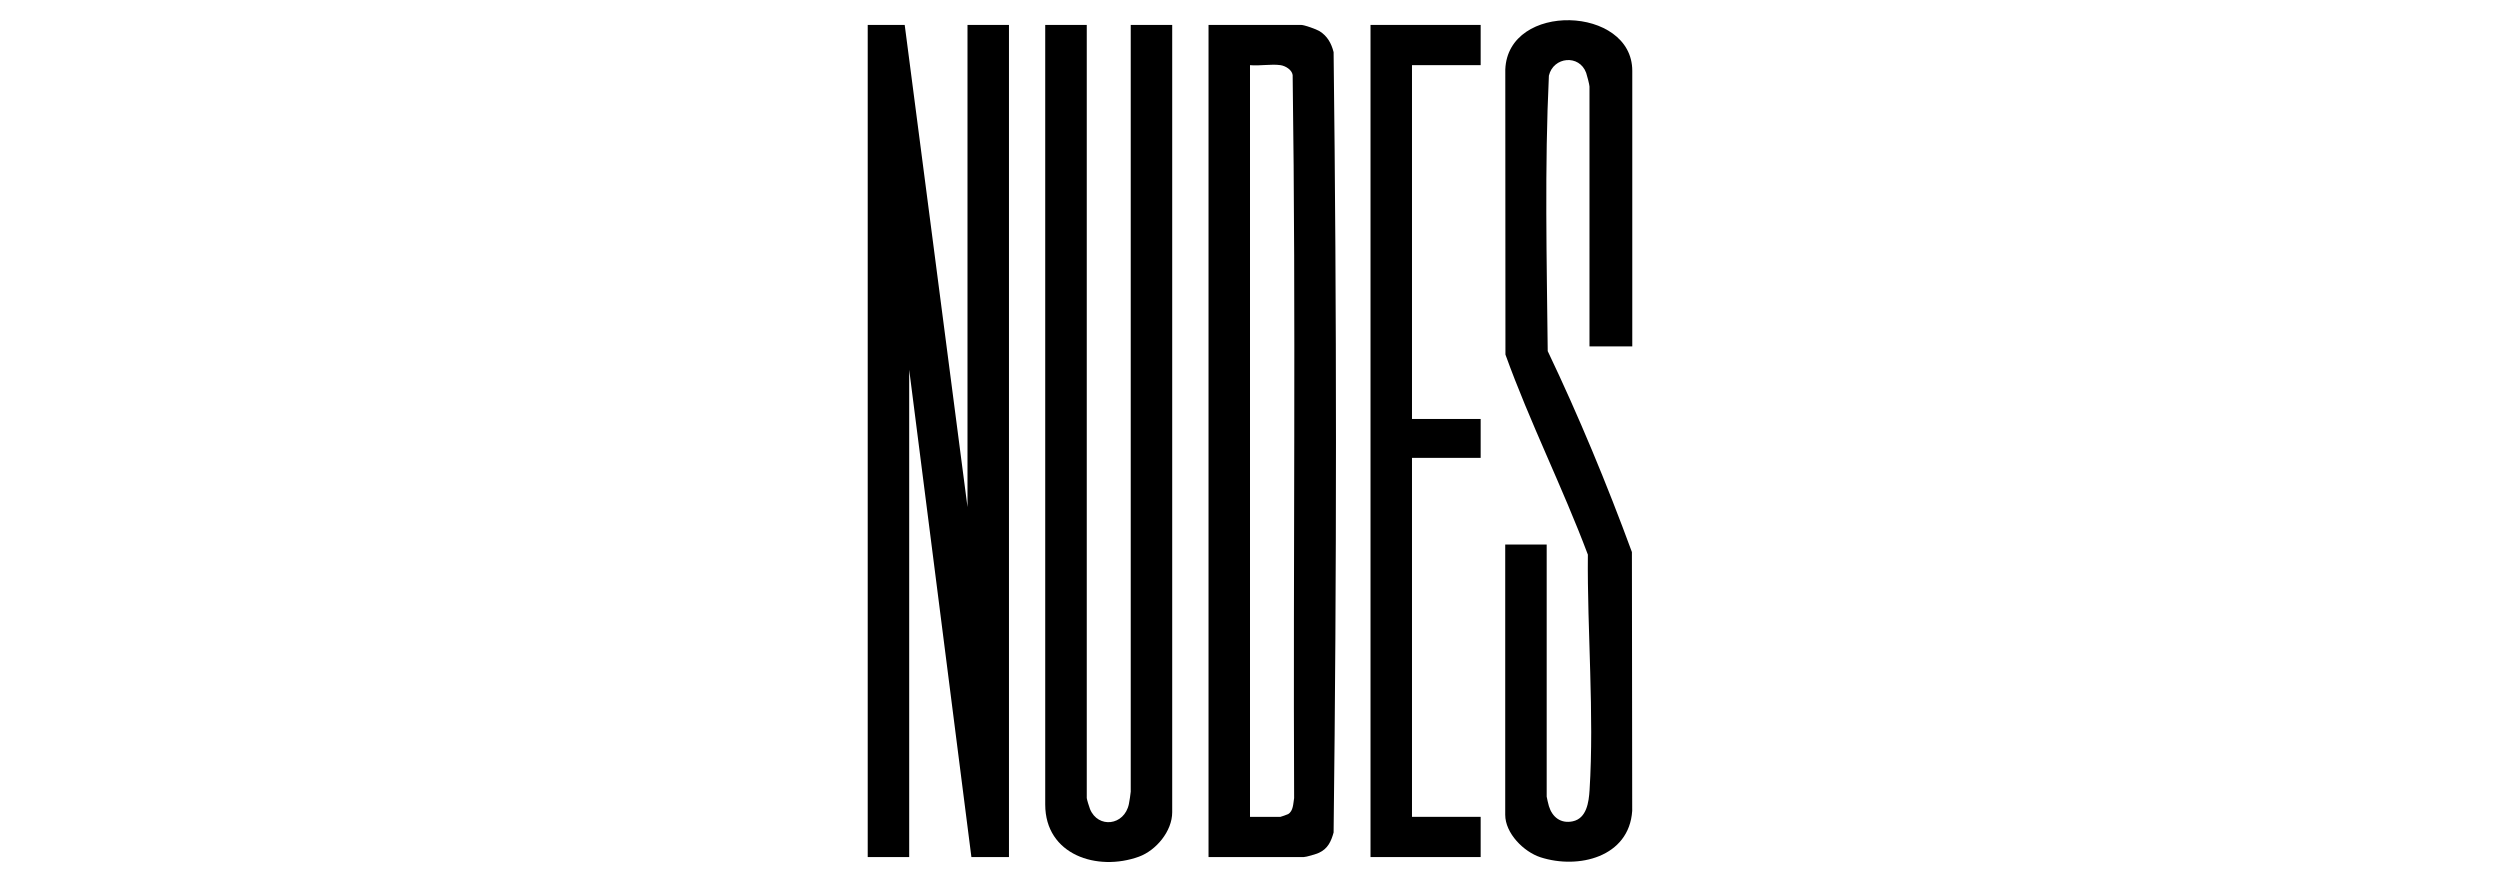
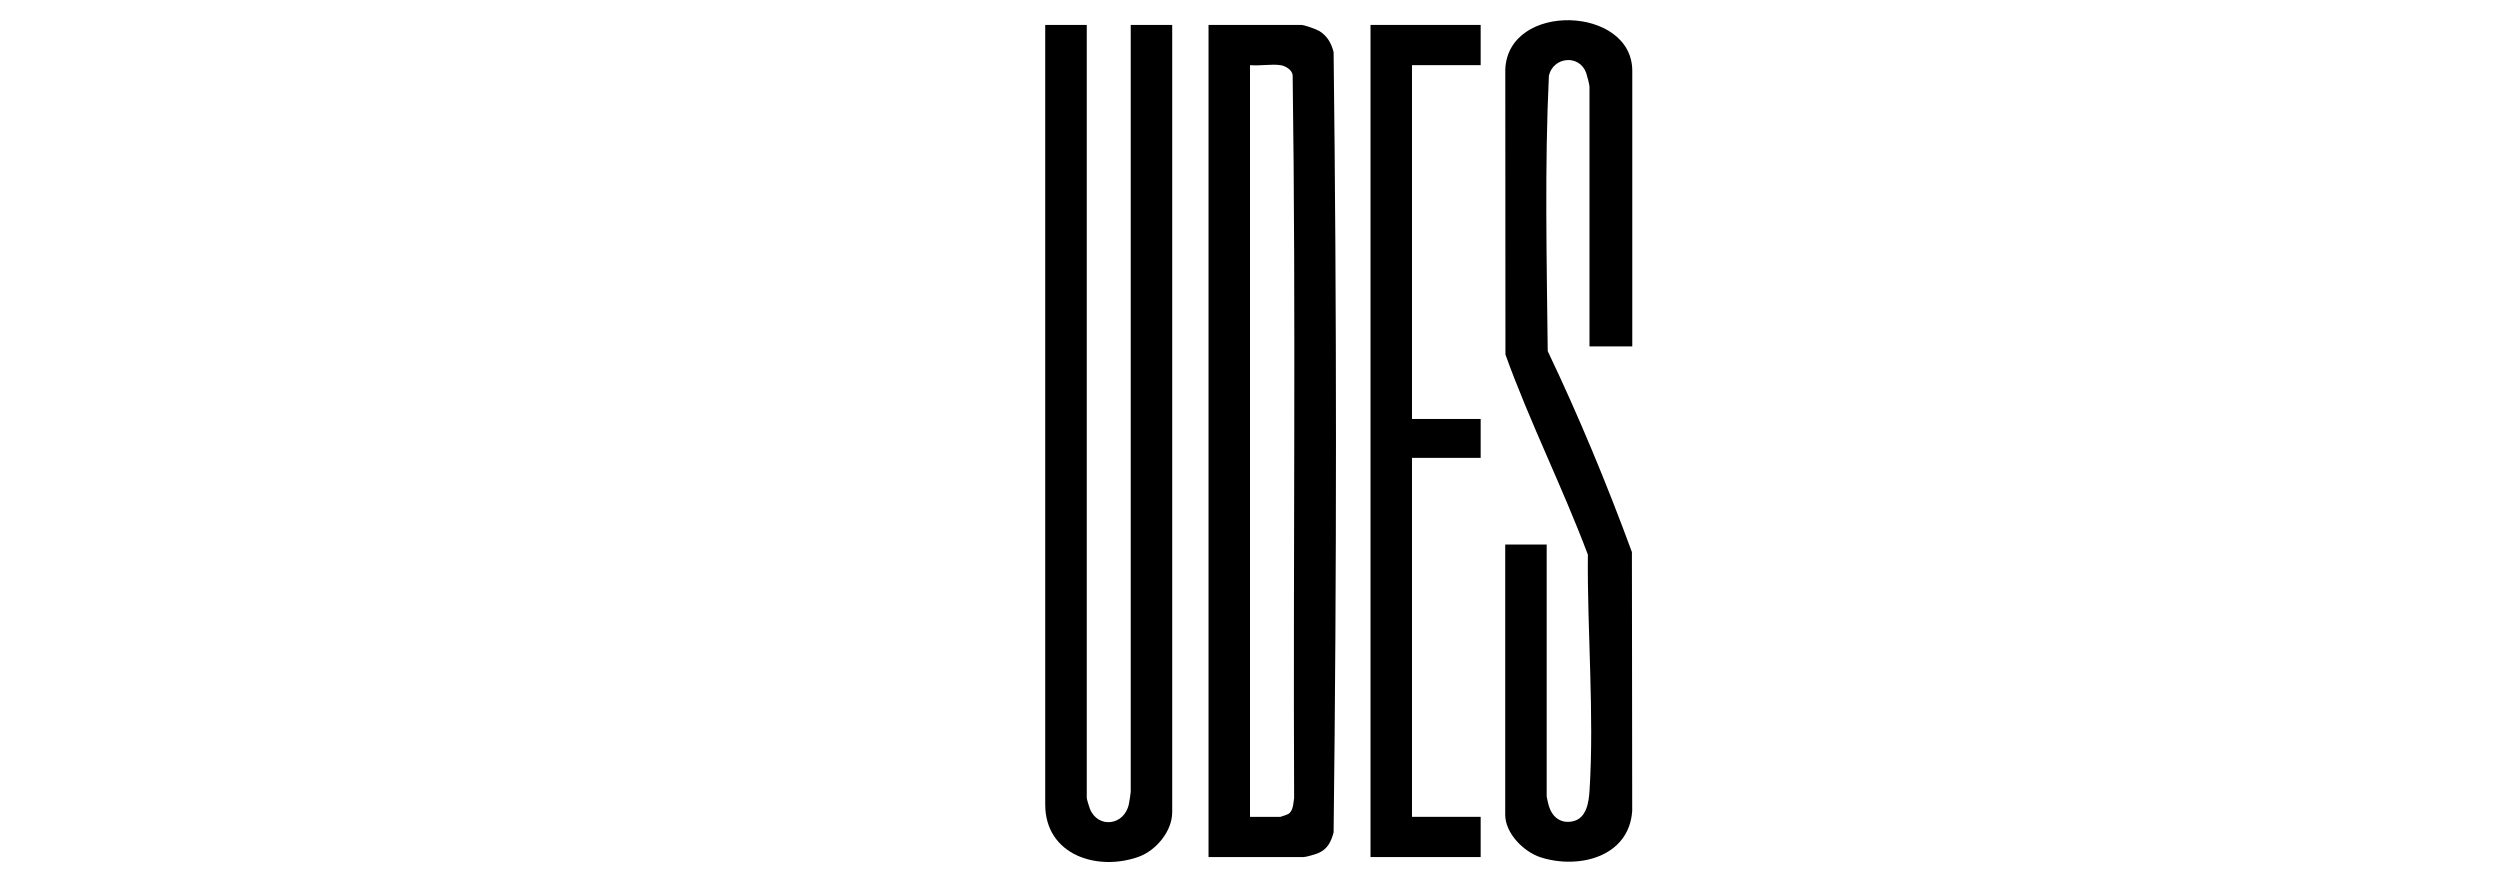
<svg xmlns="http://www.w3.org/2000/svg" viewBox="0 0 340 120">AAA0RWp1bWIAAAAeanVtZGMycGEAEQAQgAAAqgA4m3EDYzJwYQAAADQfanVtYgAAAEdqdW1kYzJtYQARABCAAACqADibcQN1cm46dXVpZDo0MDM0NGMzMC1kYWE1LTQ5YmQtYTFlNC1lMzRjMDZkMGIwODYAAAABtGp1bWIAAAApanVtZGMyYXMAEQAQgAAAqgA4m3EDYzJwYS5hc3NlcnRpb25zAAAAANdqdW1iAAAAJmp1bWRjYm9yABEAEIAAAKoAOJtxA2MycGEuYWN0aW9ucwAAAACpY2JvcqFnYWN0aW9uc4GjZmFjdGlvbmtjMnBhLmVkaXRlZG1zb2Z0d2FyZUFnZW50bUFkb2JlIEZpcmVmbHlxZGlnaXRhbFNvdXJjZVR5cGV4U2h0dHA6Ly9jdi5pcHRjLm9yZy9uZXdzY29kZXMvZGlnaXRhbHNvdXJjZXR5cGUvY29tcG9zaXRlV2l0aFRyYWluZWRBbGdvcml0aG1pY01lZGlhAAAArGp1bWIAAAAoanVtZGNib3IAEQAQgAAAqgA4m3EDYzJwYS5oYXNoLmRhdGEAAAAAfGNib3KlamV4Y2x1c2lvbnOBomVzdGFydBjPZmxlbmd0aBlFtGRuYW1lbmp1bWJmIG1hbmlmZXN0Y2FsZ2ZzaGEyNTZkaGFzaFgg3+RU0BPCIPt/YFH2E2Q5BKSPE5mTmdOWVCjl/wj+8MhjcGFkSQAAAAAAAAAAAAAAAgxqdW1iAAAAJGp1bWRjMmNsABEAEIAAAKoAOJtxA2MycGEuY2xhaW0AAAAB4GNib3KoaGRjOnRpdGxlb0dlbmVyYXRlZCBJbWFnZWlkYzpmb3JtYXRtaW1hZ2Uvc3ZnK3htbGppbnN0YW5jZUlEeCx4bXA6aWlkOjM2ZjEwYWY3LTVhNGEtNDAzOC1iNzdhLThiODVmMTMwMzI4Y29jbGFpbV9nZW5lcmF0b3J4N0Fkb2JlX0lsbHVzdHJhdG9yLzI5LjcgYWRvYmVfYzJwYS8wLjEyLjIgYzJwYS1ycy8wLjMyLjV0Y2xhaW1fZ2VuZXJhdG9yX2luZm+Bv2RuYW1lcUFkb2JlIElsbHVzdHJhdG9yZ3ZlcnNpb25kMjkuN/9pc2lnbmF0dXJleBlzZWxmI2p1bWJmPWMycGEuc2lnbmF0dXJlamFzc2VydGlvbnOComN1cmx4J3NlbGYjanVtYmY9YzJwYS5hc3NlcnRpb25zL2MycGEuYWN0aW9uc2RoYXNoWCBKacG9/6jeQTB4viTtzPgxOsHRZJU0VnGgDWsGszfUr6JjdXJseClzZWxmI2p1bWJmPWMycGEuYXNzZXJ0aW9ucy9jMnBhLmhhc2guZGF0YWRoYXNoWCBdplOf46uiiC4sA9sPyIddkYfudHXQckHk8MkwZ8OIC2NhbGdmc2hhMjU2AAAwEGp1bWIAAAAoanVtZGMyY3MAEQAQgAAAqgA4m3EDYzJwYS5zaWduYXR1cmUAAAAv4GNib3LShFkM76IBOCQYIYJZBj0wggY5MIIEIaADAgECAhAVjf8nrCPSuCVLTmM3Hh2eMA0GCSqGSIb3DQEBCwUAMHUxCzAJBgNVBAYTAlVTMSMwIQYDVQQKExpBZG9iZSBTeXN0ZW1zIEluY29ycG9yYXRlZDEdMBsGA1UECxMUQWRvYmUgVHJ1c3QgU2VydmljZXMxIjAgBgNVBAMTGUFkb2JlIFByb2R1Y3QgU2VydmljZXMgRzMwHhcNMjQxMDE1MDAwMDAwWhcNMjUxMDE1MjM1OTU5WjCBqzETMBEGA1UEAwwKQWRvYmUgQzJQQTEoMCYGA1UECwwfQ29udGVudCBBdXRoZW50aWNpdHkgSW5pdGlhdGl2ZTETMBEGA1UECgwKQWRvYmUgSW5jLjERMA8GA1UEBwwIU2FuIEpvc2UxEzARBgNVBAgMCkNhbGlmb3JuaWExCzAJBgNVBAYTAlVTMSAwHgYJKoZIhvcNAQkBFhFjYWktb3BzQGFkb2JlLmNvbTCCASIwDQYJKoZIhvcNAQEBBQADggEPADCCAQoCggEBAMMQwYHQfT1y6TFz8OaDYGJBVgzz9Wkn7YfU2TyDTrTkJYadb+IfoTMWVhY5Gd0SUbqEga7EkmAWhH4gzCorIv7DsbhRygVf/5da790q464sQDVyJaoxnSGMnWjGhWv+aLxc/5uPklM9HHGM6sPr0gM7kckhp6YJvBpo/khCXC/xiB86lPW1MtzbIs2NqGNvMo99q25DqngA0jOdTqiCSpaBARRXsczLp86VPitrC6oXqEfBSTGkdHxl2v4Kkc4ZIgRYcFISz0vbOvkwp89PVGTJV23Rv4hSo91DxVA46odMLRYHM9uA61JWlnopbSh6LspgR7oq875jhtFbUj3qcTkCAwEAAaOCAYwwggGIMAwGA1UdEwEB/wQCMAAwDgYDVR0PAQH/BAQDAgeAMB4GA1UdJQQXMBUGCSqGSIb3LwEBDAYIKwYBBQUHAwQwgY4GA1UdIASBhjCBgzCBgAYJKoZIhvcvAQIDMHMwcQYIKwYBBQUHAgIwZQxjWW91IGFyZSBub3QgcGVybWl0dGVkIHRvIHVzZSB0aGlzIExpY2Vuc2UgQ2VydGlmaWNhdGUgZXhjZXB0IGFzIHBlcm1pdHRlZCBieSB0aGUgbGljZW5zZSBhZ3JlZW1lbnQuMF0GA1UdHwRWMFQwUqBQoE6GTGh0dHA6Ly9wa2ktY3JsLnN5bWF1dGguY29tL2NhXzdhNWMzYTBjNzMxMTc0MDZhZGQxOTMxMmJjMWJjMjNmL0xhdGVzdENSTC5jcmwwNwYIKwYBBQUHAQEEKzApMCcGCCsGAQUFBzABhhtodHRwOi8vcGtpLW9jc3Auc3ltYXV0aC5jb20wHwYDVR0jBBgwFoAUVyl6Mk3M/uQ1TsAfJHPOc1Or32owDQYJKoZIhvcNAQELBQADggIBAKq5ehS0PnPS2Gn9IoMk4BKzS/V5ponok96IShXrydwTe5FpGQ9c521cN151+bYEGiqvgIkgpXTcWBCqlPkavS69uhhoJQUgNLPw7NpMPti5Z05qIwBwh9wr1UW4Rhx62rIZp34MJhdU0pGlpOzcRIW7fcEKIhDJC0kHjOEuArvte+hcxHcvs85A5EVqnkjkDv6htlkbaP7yKt9BAn+r+hbWsySNQliKoQSuaCYqEjWy7AlSYWq91HGvQ9dbo3mVuJNozwrJ864k5halX7Xd5Nkl1EIO8EHEHF3ygSLVmbfM7Z9CGKGcyWtcfZfXb1ygCbzbA6M+Lg3q0vM/a8y7BEL8y9cj206ePv+pk0wFrKGg7ZpGYJt1/rH3z1918zBZn8yB4mH1I2uZyitm7OD+9bYrf9VPxQ9sXZac2UrqUagjBs/lE3lyPCKzeWUf/hfK0rJkQErY54IM/8A7nMHA5SW2OP0SqtwawIuC2pizCH8KP3Wy+eUw5SDnexwn5koGm3NVjtCo4ty1v1WZz/VRvFolBvlqrTdTkCAGZhVDlnV0Bi2oPiNTmmdQVyQzbCYl3INkxjQUhD6OOAJH5/TMxRisgeVLqzDeDR9KpWpoa4SoldPm+9xY8d99D/368QZs8eTaQEITSpLMfheM9UvAMtaNkwSJJHgBWw88vH/xcbsrWQalMIIGoTCCBImgAwIBAgIQDKi2VHuJ5tIGiXXNi5uJ4jANBgkqhkiG9w0BAQsFADBsMQswCQYDVQQGEwJVUzEjMCEGA1UEChMaQWRvYmUgU3lzdGVtcyBJbmNvcnBvcmF0ZWQxHTAbBgNVBAsTFEFkb2JlIFRydXN0IFNlcnZpY2VzMRkwFwYDVQQDExBBZG9iZSBSb290IENBIEcyMB4XDTE2MTEyOTAwMDAwMFoXDTQxMTEyODIzNTk1OVowdTELMAkGA1UEBhMCVVMxIzAhBgNVBAoTGkFkb2JlIFN5c3RlbXMgSW5jb3Jwb3JhdGVkMR0wGwYDVQQLExRBZG9iZSBUcnVzdCBTZXJ2aWNlczEiMCAGA1UEAxMZQWRvYmUgUHJvZHVjdCBTZXJ2aWNlcyBHMzCCAiIwDQYJKoZIhvcNAQEBBQADggIPADCCAgoCggIBALcfLr29CbNcSGz+DIOubAHqUXglpIA+iaexsohk2vaJdoH5+R3zlfx4mI2Yjs/k7hxVPg1zWnfOsRKoFXhlTJbyBxnvxB3CgcbxA13ZU1wecyBJH5dP0hp+yer01/DDcm30oveXkA1DmfX4wmqvjwRY0uWX3jZs4v8kfjLANIyiqFmq0kQhRRQaVBUFnwIC8lzssTp10DkLnY8TY+lrtF9CAdd/iB9dVnCnFhFlzOI+I4eoS8tvQndxKFRt6MXFXpzBfxDIA9rV48eDVG0zQdf4PfjEejcOTIaeZP4N2rTRMQMYbboAvk90g0oUhCX7NqrookVB7V90YTnCtbNTiYE+bNrPcRsuf7sVaXACGitiogyV1t8cTfJ1z5pNTUlbv5sbX2qa+E70iW4a1O1AN6oUGPZ+Dp9rGx9V9U8Puy03pPCggOWQ4IThET4iKfybfPd6qL9WxOayZGoHFYNFqo4fPTYQmgQPFckbd6L5RsginTVdlC925+b3RbE5O6qpqfZmpM9f0rlV2MSH+i+vvEVzmrV1mj5JrnLixNUzznj+0tTeSU6BQrPNJdg9hLcaEFxgkePCv3E1Eec1f30PoXSDs6KNJxZ++2PGHXdpO/8fQRO/KZqHjJ8OlV2H1wrlhII+qe46Wy6MUDKFjAlc5YO9llTYSRZUsOGg/H3Ons3hAgMBAAGjggE0MIIBMDASBgNVHRMBAf8ECDAGAQH/AgEAMDUGA1UdHwQuMCwwKqAooCaGJGh0dHA6Ly9jcmwuYWRvYmUuY29tL2Fkb2Jlcm9vdGcyLmNybDAOBgNVHQ8BAf8EBAMCAQYwFAYDVR0lBA0wCwYJKoZIhvcvAQEHMFcGA1UdIARQME4wTAYJKoZIhvcvAQIDMD8wPQYIKwYBBQUHAgEWMWh0dHBzOi8vd3d3LmFkb2JlLmNvbS9taXNjL3BraS9wcm9kX3N2Y2VfY3BzLmh0bWwwJAYDVR0RBB0wG6QZMBcxFTATBgNVBAMTDFNZTUMtNDA5Ni0zMzAdBgNVHQ4EFgQUVyl6Mk3M/uQ1TsAfJHPOc1Or32owHwYDVR0jBBgwFoAUphzhbVQkTKiPSHK/bqmM1eTsMdQwDQYJKoZIhvcNAQELBQADggIBAHHO5QeMptwt3MjgO2VeAJKBleuVICSvn2k4Xcl88bjapU0AZTslwRhcnr5Zt9wbBjtZgyX6M7si8k9vuyFcVhb1ucmDFfuUtTXgoTFyGZws1jV57oiEEnZjw/NkxFQpJ3kKRRE+DQ8EsaPP8pH8Oh8fH4bis9MI4Y5FjF5it3TWVyLmFXG8pxy8iTswPr1lN7B9k9Iz7RaexTd/RmZ3uGBtGlTJZx4bR4cWl1Qor9kVaEeMNULbyh0Kc3zzm0edwpe+Ii0rRlRSj8Ai2EUqWEReyer1Uv18VuC87zdm+lRCjnLyZjdy4acRUZd2GM1vncJ8LW7h1uliZZo332y5tTMSxRpRveWgs99V/MM6mDbL2/fuQF3L/C5evbS15jtTrbGP98CCzVBKeFS2UxN8Kpt5/ITJwpWYoismQkuy+BNJgpW8fgUUjB93laOo4L3uNf3ytxUDOEAjSJKRrOxY4y8vqbQvicslqnH7zkaxVfxjoAeYQ/huYISXCKXooA/5R7AkWLDmubBXakRIcCFi5klrTcHy2XSd3ZAnO8kaZt4GpeqkX05GKcUzccSsrym5GiQ6MUfb7Vqwt4ja0HfVb8Qt017bs6B26rpnqoHAKnn1hfburJ0OEPRZF83riQKzbkrzyIYAY1bYIB9MNL5v5ZgkGIgv2NdhngsX4GJS9927o2ZzaWdUc3ShaXRzdFRva2Vuc4GhY3ZhbFkOVzCCDlMwAwIBADCCDkoGCSqGSIb3DQEHAqCCDjswgg43AgEDMQ8wDQYJYIZIAWUDBAIBBQAwgYEGCyqGSIb3DQEJEAEEoHIEcDBuAgEBBglghkgBhv1sBwEwMTANBglghkgBZQMEAgEFAAQg+sf6C18Z5y2/jXo77F6/J4ZwagF0AlEvO8Ur8pkIQkYCEAlMeOLSs2p8OYJptNsAZpkYDzIwMjUwODA2MDk1ODA2WgIIMu+Fz6zaPX6gggvaMIIFHjCCAwagAwIBAgIQCRkNwSych9sy/Qq1UL3tSzANBgkqhkiG9w0BAQsFADBpMQswCQYDVQQGEwJVUzEXMBUGA1UEChMORGlnaUNlcnQsIEluYy4xQTA/BgNVBAMTOERpZ2lDZXJ0IFRydXN0ZWQgRzQgVGltZVN0YW1waW5nIFJTQTQwOTYgU0hBMjU2IDIwMjUgQ0ExMB4XDTI1MDYxMTAwMDAwMFoXDTM2MDkxMDIzNTk1OVowXzELMAkGA1UEBhMCVVMxFzAVBgNVBAoTDkRpZ2lDZXJ0LCBJbmMuMTcwNQYDVQQDEy5BZG9iZSBTSEEyNTYgRUNDMjU2IFRpbWVzdGFtcCBSZXNwb25kZXIgMjAyNSAxMFkwEwYHKoZIzj0CAQYIKoZIzj0DAQcDQgAEOpnJ1dlI70vziNfGsnAg894iynDv+TyM/WLDFvlk7Q9uI3eKNW5ux1vNXfywrXuGdLS7mGcY4R0fYSexTBGp8qOCAZUwggGRMAwGA1UdEwEB/wQCMAAwHQYDVR0OBBYEFCB2oaNucRWPdJUNrqQspDY/WBkVMB8GA1UdIwQYMBaAFO9vU0rp5AZ8esrikFb2L9RJ7MtOMA4GA1UdDwEB/wQEAwIHgDAWBgNVHSUBAf8EDDAKBggrBgEFBQcDCDCBlQYIKwYBBQUHAQEEgYgwgYUwJAYIKwYBBQUHMAGGGGh0dHA6Ly9vY3NwLmRpZ2ljZXJ0LmNvbTBdBggrBgEFBQcwAoZRaHR0cDovL2NhY2VydHMuZGlnaWNlcnQuY29tL0RpZ2lDZXJ0VHJ1c3RlZEc0VGltZVN0YW1waW5nUlNBNDA5NlNIQTI1NjIwMjVDQTEuY3J0MF8GA1UdHwRYMFYwVKBSoFCGTmh0dHA6Ly9jcmwzLmRpZ2ljZXJ0LmNvbS9EaWdpQ2VydFRydXN0ZWRHNFRpbWVTdGFtcGluZ1JTQTQwOTZTSEEyNTYyMDI1Q0ExLmNybDAgBgNVHSAEGTAXMAgGBmeBDAEEAjALBglghkgBhv1sBwEwDQYJKoZIhvcNAQELBQADggIBAEqc/irOueTptp7riY2S4C96BV8XhZnvnY8IgXVT5ByEr+H0Q17Tv1IBTuzrp/rOjqDa2CkOhsWkS1Lttw5qwnhMrwXROUV/wgBLSuO9z7A7KPHNbZpI6g0h84MQ0bMKF/xB1iLEka4yTPEVgeyndyj42tI7mbZBVaSc6o5P3aifVGqsoinyqwkYsCKS1NQnQURZ4+rsSU34dMu8c6/q1jjx1TCTXsxed4iaPcIvkEjl9nnuma23SgGB1jvLDPhGRtL8zWlnqlDdS5U4Oe0NTyqSgsYgpioKrMRl5knForGT84xLlDsqyw/TiY8r1zvEnh73+sTxcIZwhN4HNnnbB+0AlXbCdzqSmeyTLm8CNhsKiPTIMBpyiRt+ZPvL0BPTC84lQ99IuMvI8jknTGn3lx2LxsdGhgMAjmzNnsxkpp3VVq/Qz4dXBmpjQK401JHFkRdMqNFMycHRteFUKj5eZ5Y/9rS6pNtOg09hbCDECgmuNlCWyIUtoXS8ZxzfEqZKcnlOtoFOFU+WUVmqpm78PuEBSIB0KFj3jDsDaVR6n1gKHG9r+27KJoLyqDHeeZIxo253LeucYpBGkjHuU5RozZn6M26tQQvDixfXqgOi+GVtWYnkSSD9GAYvRIkF+Zh9CzcjVgPwroGIHfW8c0RxfvUaFV/Gq/N9xHwaRj7EUh5MMIIGtDCCBJygAwIBAgIQDcesVwX/IZkuQEMiDDpJhjANBgkqhkiG9w0BAQsFADBiMQswCQYDVQQGEwJVUzEVMBMGA1UEChMMRGlnaUNlcnQgSW5jMRkwFwYDVQQLExB3d3cuZGlnaWNlcnQuY29tMSEwHwYDVQQDExhEaWdpQ2VydCBUcnVzdGVkIFJvb3QgRzQwHhcNMjUwNTA3MDAwMDAwWhcNMzgwMTE0MjM1OTU5WjBpMQswCQYDVQQGEwJVUzEXMBUGA1UEChMORGlnaUNlcnQsIEluYy4xQTA/BgNVBAMTOERpZ2lDZXJ0IFRydXN0ZWQgRzQgVGltZVN0YW1waW5nIFJTQTQwOTYgU0hBMjU2IDIwMjUgQ0ExMIICIjANBgkqhkiG9w0BAQEFAAOCAg8AMIICCgKCAgEAtHgx0wqYQXK+PEbAHKx126NGaHS0URedTa2NDZS1mZaDLFTtQ2oRjzUXMmxCqvkbsDpz4aH+qbxeLho8I6jY3xL1IusLopuW2qftJYJaDNs1+JH7Z+QdSKWM06qchUP+AbdJgMQB3h2DZ0Mal5kYp77jYMVQXSZH++0trj6Ao+xh/AS7sQRuQL37QXbDhAktVJMQbzIBHYJBYgzWIjk8eDrYhXDEpKk7RdoX0M980EpLtlrNyHw0Xm+nt5pnYJU3Gmq6bNMI1I7Gb5IBZK4ivbVCiZv7PNBYqHEpNVWC2ZQ8BbfnFRQVESYOszFI2Wv82wnJRfN20VRS3hpLgIR4hjzL0hpoYGk81coWJ+KdPvMvaB0WkE/2qHxJ0ucS638ZxqU14lDnki7CcoKCz6eum5A19WZQHkqUJfdkDjHkccpL6uoG8pbF0LJAQQZxst7VvwDDjAmSFTUms+wV/FbWBqi7fTJnjq3hj0XbQcd8hjj/q8d6ylgxCZSKi17yVp2NL+cnT6Toy+rN+nM8M7LnLqCrO2JP3oW//1sfuZDKiDEb1AQ8es9Xr/u6bDTnYCTKIsDq1BtmXUqEG1NqzJKS4kOmxkYp2WyODi7vQTCBZtVFJfVZ3j7OgWmnhFr4yUozZtqgPrHRVHhGNKlYzyjlroPxul+bgIspzOwbtmsgY1MCAwEAAaOCAV0wggFZMBIGA1UdEwEB/wQIMAYBAf8CAQAwHQYDVR0OBBYEFO9vU0rp5AZ8esrikFb2L9RJ7MtOMB8GA1UdIwQYMBaAFOzX44LScV1kTN8uZz/nupiuHA9PMA4GA1UdDwEB/wQEAwIBhjATBgNVHSUEDDAKBggrBgEFBQcDCDB3BggrBgEFBQcBAQRrMGkwJAYIKwYBBQUHMAGGGGh0dHA6Ly9vY3NwLmRpZ2ljZXJ0LmNvbTBBBggrBgEFBQcwAoY1aHR0cDovL2NhY2VydHMuZGlnaWNlcnQuY29tL0RpZ2lDZXJ0VHJ1c3RlZFJvb3RHNC5jcnQwQwYDVR0fBDwwOjA4oDagNIYyaHR0cDovL2NybDMuZGlnaWNlcnQuY29tL0RpZ2lDZXJ0VHJ1c3RlZFJvb3RHNC5jcmwwIAYDVR0gBBkwFzAIBgZngQwBBAIwCwYJYIZIAYb9bAcBMA0GCSqGSIb3DQEBCwUAA4ICAQAXzvsWgBz+Bz0RdnEwvb4LyLU0pn/N0IfFiBowf0/Dm1wGc/Do7oVMY2mhXZXjDNJQa8j00DNqhCT3t+s8G0iP5kvN2n7Jd2E4/iEIUBO41P5F448rSYJ59Ib61eoalhnd6ywFLerycvZTAz40y8S4F3/a+Z1jEMK/DMm/axFSgoR8n6c3nuZB9BfBwAQYK9FHaoq2e26MHvVY9gCDA/JYsq7pGdogP8HRtrYfctSLANEBfHU16r3J05qX3kId+ZOczgj5kjatVB+NdADVZKON/gnZruMvNYY2o1f4MXRJDMdTSlOLh0HCn2cQLwQCqjFbqrXuvTPSegOOzr4EWj7PtspIHBldNE2K9i697cvaiIo2p61Ed2p8xMJb82Yosn0z4y25xUbI7GIN/TpVfHIqQ6Ku/qjTY6hc3hsXMrS+U0yy+GWqAXam4ToWd2UQ1KYT70kZjE4YtL8Pbzg0c1ugMZyZZd/BdHLiRu7hAWE6bTEm4XYRkA6Tl4KSFLFk43esaUeqGkH/wyW4N7OigizwJWeukcyIPbAvjSabnf7+Pu0VrFgoiovRDiyx3zEdmcif/sYQsfch28bZeUz2rtY/9TCA6TD8dC3JE3rYkrhLULy7Dc90G6e8BlqmyIjlgp2+VqsS9/wQD7yFylIz0scmbKvFoW2jNrbM1pD2T7m3XDGCAb0wggG5AgEBMH0waTELMAkGA1UEBhMCVVMxFzAVBgNVBAoTDkRpZ2lDZXJ0LCBJbmMuMUEwPwYDVQQDEzhEaWdpQ2VydCBUcnVzdGVkIEc0IFRpbWVTdGFtcGluZyBSU0E0MDk2IFNIQTI1NiAyMDI1IENBMQIQCRkNwSych9sy/Qq1UL3tSzANBglghkgBZQMEAgEFAKCB0TAaBgkqhkiG9w0BCQMxDQYLKoZIhvcNAQkQAQQwHAYJKoZIhvcNAQkFMQ8XDTI1MDgwNjA5NTgwNlowKwYLKoZIhvcNAQkQAgwxHDAaMBgwFgQU14e6eSljn7jBL0qmFlF0y+ClgPMwLwYJKoZIhvcNAQkEMSIEIDT2XxY7nYjUaFc8nt75VZp2oV1nmzpH4Ax/hbeBHiKYMDcGCyqGSIb3DQEJEAIvMSgwJjAkMCIEINMjr+Jf3T0W8m8vJZ585InbhtLZqrB7JvWYNwhgiVZ4MAoGCCqGSM49BAMCBEYwRAIgEQ+WJvuSLzCbuZS9ksgnC/mrCm9p81PsPpXbujvbVw4CIAEO3vxiE1vVGtxcMEjykJqtV41vnzPPpq6rT/4AzWdCZXJWYWxzoWhvY3NwVmFsc4FZCNgwggjUCgEAoIIIzTCCCMkGCSsGAQUFBzABAQSCCLowggi2MIGeohYEFBcpk3L/p/tYMv+y4I6w7ahQBvqtGA8yMDI1MDgwMTIxNDU0MFowczBxMEkwCQYFKw4DAhoFAAQUu99zJXvbI6LHTold3/wRhaibiwEEFFcpejJNzP7kNU7AHyRzznNTq99qAhAVjf8nrCPSuCVLTmM3Hh2egAAYDzIwMjUwODAxMjE0NTQwWqARGA8yMDI1MDgwODIxNDU0MFowDQYJKoZIhvcNAQELBQADggIBAIAIKFEjt4y9mcQqqB6nDWyWb/V2wDVrJCYPkM8QmZV+E/P5/VhxsymXJffKXqjVztzdRLkR6V2KMKcvqwQ8VANseoRDrG45/K4mQUwf5C4mPEcFQGepVrayTL4ZCTrkgQ1mDZvRpwLxYwvkcXnuQfAsrzpoRSfk0f4doeCP9sKX5dUsEYJX/l7Jff9Bg5FHLl60Uqs62T2q0M3PCeghuUHHIbGJw8b9ikWv19gAKBmS0xwiuBhuKB7pOdAqUlzCSGhNZ2c01+5PZHjvMmKoF4WcjPPuj0Fqjk3s2defIqiscKC1I/AMHAtieH8SSR7/K32y4vgqjAlvQE8W6w/okJGRqHWZxbrXqQqbfstmOcV0huCkK84BHhdOYjIrAsa7qZL/n3kz9RR3Njlr2lCQTF+769XjWP64s3ZlLsMo1XR9Vx03CKvChgmYUckqH7uqp+kf6M8eoM4NsUrCCn2BYjyhD4yyr0fPIeLxEiaf4sOvrQU8vWvn+XFAdHQtjGV2OWNYtae6UD5vSiFOpKo0YSqRtPnfkIGdv7bBnISfM8N15mOTEuOWeh45WyVJk2byltJy6WKQG7rCtyNtzGT8IQLofZRjkS85s8KHuHz7X8fC99gFnftrD5BVtvNbaPLe3SmrJ0aT0TqWYI8rDq2qA/R31sO/cYBKtLmdcMKbW4rwoIIF/TCCBfkwggX1MIID3aADAgECAhRd3U1BXTJ/oHCDytT6Y2pU7OSFeDANBgkqhkiG9w0BAQsFADB1MQswCQYDVQQGEwJVUzEjMCEGA1UEChMaQWRvYmUgU3lzdGVtcyBJbmNvcnBvcmF0ZWQxHTAbBgNVBAsTFEFkb2JlIFRydXN0IFNlcnZpY2VzMSIwIAYDVQQDExlBZG9iZSBQcm9kdWN0IFNlcnZpY2VzIEczMB4XDTI1MDcxNTIwMzIwOFoXDTI1MTAxMzIwMzIwOFowejELMAkGA1UEBhMCVVMxIzAhBgNVBAoTGkFkb2JlIFN5c3RlbXMgSW5jb3Jwb3JhdGVkMUYwRAYDVQQDEz1BZG9iZSBQcm9kdWN0IFNlcnZpY2VzIEczIE9DU1AgUmVzcG9uZGVyIDIwMjUtMDctMTVUMjA6MzI6MDhaMIICIjANBgkqhkiG9w0BAQEFAAOCAg8AMIICCgKCAgEAouZGwt3VqF1Rww395YjUb8tsLlA1LeJxueTZutZA7GFuT317c5kxFLd6UYfuYLEJbupIKCbSfwqXq/l8AzkvxEUnJVIjUe+KMCnWHfAVkul1/xnHnECilP//pnxyyDYhBGyCZ8hVfHrHWtD/DalM4FcAKqchVMSCAMLzir8LyEQ6z0Rz6TpF3fue2nvZJrAyLAJhOzhAo381kDi6m9fnnaPE4laeYLoWGiOQcpy18q7401iUGHFi8PYbUP2h9ghuPMKnj02QjIV/3uzlfsZo0/frj7kEk4N9OGhetmdvwacPyhAw/49A0do6i0F2pbh2hbaonUBhwu3lSlJbZXi2U6h+pysAB+EJMDMfRDT9T/wOQhMcHn/RVnuXEZb2LavXremR5z0TT/7k4W0JPnzm7e/4vRm+/k/PEqtWg0N+jAls3oUE9lZGKbXWz2xOWxtVd1Cpkit3q8pg3e98c0PXE49IsZ34YPMUe+t2OCZuef7v7T7W1SoLj7z4OCtWuGR5d4ux4h/7Wq86CU5aXYr1zj2n5R/x7UDuJd9JAKXIGAwN/TUgUD5QSdAbHXtMQ4TT7StS6IZ2SbXipnUxL0xl8qTzid6B6w8pbROnSjr/4ge3+r5I5m8fQSj/eEUt7buAntFNd+PRzVFC4EzmMv9t1tLY3yKR/ejHEQLFDNzKqFMCAwEAAaN4MHYwHQYDVR0OBBYEFBcpk3L/p/tYMv+y4I6w7ahQBvqtMB8GA1UdIwQYMBaAFFcpejJNzP7kNU7AHyRzznNTq99qMA4GA1UdDwEB/wQEAwIHgDATBgNVHSUEDDAKBggrBgEFBQcDCTAPBgkrBgEFBQcwAQUEAgUAMA0GCSqGSIb3DQEBCwUAA4ICAQBMdONdOF8lJ9vdT7rRMPoYxXjcjZnftuVFTp7swh0uqSByZIVXmG7Xp1Y1UUPA1HzPkaDyRVygp/oICVsZZTD0cRAB7/b0yD0VcKWMx/Or9PTXHcnOWT6aNTO6n7sQx69E4fezon7b2Ti0XIZ2xs1CCy8ZgFPOFwWT52Qc0LWsurnTdOjqlX07KVBHcYISbuMBuLLuOdcEClfVbUnJPihGZc42zUwDN5/qd+zl6ybDXXXmAjUTo6DZcX9nV6qgdgOHbpL6tb0TZnKlAIwheGRBWkLDh3gvZvfF2ttgEIdgep8RJWJhJdb2J9BF8DVOC5RXXdXlnFgMnHLZeoUmFs+aWZTl5bfdcn3EPrvHJUSB4s+9qZvqKPXw3HkOWi/efs4Q5Ack22XO2AiVbglliY+9I1+c6nz3faTm3QDz/53mdfl3jEwBZe7Rgk5PzG0rEgg8adjm/aH+cPo4qFPHiti8bGO0cQFOEhAPDodNrn8aecOxXFtAsS8zEJeuiKWxa7I2Br0XJUOCgGYh1vt9/XMw4QEdsZt/W1vFNzpeEy4XNr3LddgNVUPchatTyj8JWGIioXWf+fh0m64ViRX55s+FUOLGiTegGCR/ALgAN6u97qcW90YQpyFdOTrL6oWxBg7rhgSC3bg6LI46ZYMK7kVFMfekdO3Cr5/codBbcDntN2NwYWRZCnoAAAAAAAAAAAAAAAAAAAAAAAAAAAAAAAAAAAAAAAAAAAAAAAAAAAAAAAAAAAAAAAAAAAAAAAAAAAAAAAAAAAAAAAAAAAAAAAAAAAAAAAAAAAAAAAAAAAAAAAAAAAAAAAAAAAAAAAAAAAAAAAAAAAAAAAAAAAAAAAAAAAAAAAAAAAAAAAAAAAAAAAAAAAAAAAAAAAAAAAAAAAAAAAAAAAAAAAAAAAAAAAAAAAAAAAAAAAAAAAAAAAAAAAAAAAAAAAAAAAAAAAAAAAAAAAAAAAAAAAAAAAAAAAAAAAAAAAAAAAAAAAAAAAAAAAAAAAAAAAAAAAAAAAAAAAAAAAAAAAAAAAAAAAAAAAAAAAAAAAAAAAAAAAAAAAAAAAAAAAAAAAAAAAAAAAAAAAAAAAAAAAAAAAAAAAAAAAAAAAAAAAAAAAAAAAAAAAAAAAAAAAAAAAAAAAAAAAAAAAAAAAAAAAAAAAAAAAAAAAAAAAAAAAAAAAAAAAAAAAAAAAAAAAAAAAAAAAAAAAAAAAAAAAAAAAAAAAAAAAAAAAAAAAAAAAAAAAAAAAAAAAAAAAAAAAAAAAAAAAAAAAAAAAAAAAAAAAAAAAAAAAAAAAAAAAAAAAAAAAAAAAAAAAAAAAAAAAAAAAAAAAAAAAAAAAAAAAAAAAAAAAAAAAAAAAAAAAAAAAAAAAAAAAAAAAAAAAAAAAAAAAAAAAAAAAAAAAAAAAAAAAAAAAAAAAAAAAAAAAAAAAAAAAAAAAAAAAAAAAAAAAAAAAAAAAAAAAAAAAAAAAAAAAAAAAAAAAAAAAAAAAAAAAAAAAAAAAAAAAAAAAAAAAAAAAAAAAAAAAAAAAAAAAAAAAAAAAAAAAAAAAAAAAAAAAAAAAAAAAAAAAAAAAAAAAAAAAAAAAAAAAAAAAAAAAAAAAAAAAAAAAAAAAAAAAAAAAAAAAAAAAAAAAAAAAAAAAAAAAAAAAAAAAAAAAAAAAAAAAAAAAAAAAAAAAAAAAAAAAAAAAAAAAAAAAAAAAAAAAAAAAAAAAAAAAAAAAAAAAAAAAAAAAAAAAAAAAAAAAAAAAAAAAAAAAAAAAAAAAAAAAAAAAAAAAAAAAAAAAAAAAAAAAAAAAAAAAAAAAAAAAAAAAAAAAAAAAAAAAAAAAAAAAAAAAAAAAAAAAAAAAAAAAAAAAAAAAAAAAAAAAAAAAAAAAAAAAAAAAAAAAAAAAAAAAAAAAAAAAAAAAAAAAAAAAAAAAAAAAAAAAAAAAAAAAAAAAAAAAAAAAAAAAAAAAAAAAAAAAAAAAAAAAAAAAAAAAAAAAAAAAAAAAAAAAAAAAAAAAAAAAAAAAAAAAAAAAAAAAAAAAAAAAAAAAAAAAAAAAAAAAAAAAAAAAAAAAAAAAAAAAAAAAAAAAAAAAAAAAAAAAAAAAAAAAAAAAAAAAAAAAAAAAAAAAAAAAAAAAAAAAAAAAAAAAAAAAAAAAAAAAAAAAAAAAAAAAAAAAAAAAAAAAAAAAAAAAAAAAAAAAAAAAAAAAAAAAAAAAAAAAAAAAAAAAAAAAAAAAAAAAAAAAAAAAAAAAAAAAAAAAAAAAAAAAAAAAAAAAAAAAAAAAAAAAAAAAAAAAAAAAAAAAAAAAAAAAAAAAAAAAAAAAAAAAAAAAAAAAAAAAAAAAAAAAAAAAAAAAAAAAAAAAAAAAAAAAAAAAAAAAAAAAAAAAAAAAAAAAAAAAAAAAAAAAAAAAAAAAAAAAAAAAAAAAAAAAAAAAAAAAAAAAAAAAAAAAAAAAAAAAAAAAAAAAAAAAAAAAAAAAAAAAAAAAAAAAAAAAAAAAAAAAAAAAAAAAAAAAAAAAAAAAAAAAAAAAAAAAAAAAAAAAAAAAAAAAAAAAAAAAAAAAAAAAAAAAAAAAAAAAAAAAAAAAAAAAAAAAAAAAAAAAAAAAAAAAAAAAAAAAAAAAAAAAAAAAAAAAAAAAAAAAAAAAAAAAAAAAAAAAAAAAAAAAAAAAAAAAAAAAAAAAAAAAAAAAAAAAAAAAAAAAAAAAAAAAAAAAAAAAAAAAAAAAAAAAAAAAAAAAAAAAAAAAAAAAAAAAAAAAAAAAAAAAAAAAAAAAAAAAAAAAAAAAAAAAAAAAAAAAAAAAAAAAAAAAAAAAAAAAAAAAAAAAAAAAAAAAAAAAAAAAAAAAAAAAAAAAAAAAAAAAAAAAAAAAAAAAAAAAAAAAAAAAAAAAAAAAAAAAAAAAAAAAAAAAAAAAAAAAAAAAAAAAAAAAAAAAAAAAAAAAAAAAAAAAAAAAAAAAAAAAAAAAAAAAAAAAAAAAAAAAAAAAAAAAAAAAAAAAAAAAAAAAAAAAAAAAAAAAAAAAAAAAAAAAAAAAAAAAAAAAAAAAAAAAAAAAAAAAAAAAAAAAAAAAAAAAAAAAAAAAAAAAAAAAAAAAAAAAAAAAAAAAAAAAAAAAAAAAAAAAAAAAAAAAAAAAAAAAAAAAAAAAAAAAAAAAAAAAAAAAAAAAAAAAAAAAAAAAAAAAAAAAAAAAAAAAAAAAAAAAAAAAAAAAAAAAAAAAAAAAAAAAAAAAAAAAAAAAAAAAAAAAAAAAAAAAAAAAAAAAAAAAAAAAAAAAAAAAAAAAAAAAAAAAAAAAAAAAAAAAAAAAAAAAAAAAAAAAAAAAAAAAAAAAAAAAAAAAAAAAAAAAAAAAAAAAAAAAAAAAAAAAAAAAAAAAAAAAAAAAAAAAAAAAAAAAAAAAAAAAAAAAAAAAAAAAAAAAAAAAAAAAAAAAAAAAAAAAAAAAAAAAAAAAAAAAAAAAAAAAAAAAAAAAAAAAAAAAAAAAAAAAAAAAAAAAAAAAAAAAAAAAAAAAAAAAAAAAAAAAAAAAAAAAAAAAAAAAAAAAAAAAAAAAAAAAAAAAAAAAAAAAAAAAAAAAAAAAAAAAAAAAAAAAAAAAAAAAAAAAAAAAAAAAAAAAAAAAAAAAAAAAAAAAAAAAAAAAAAAAAAAAAAAAAAAAAAAAAAAAAAAAAAAAAAAAAAAAAAAAAAAAAAAAAAAAAAAAAAAAAAAAAAAAAAAAAAAAAAAAAAAAAAAAAAAAAAAAAAAAAAAAAAAAAAAAAAAAAAAAAAAAAAAAAAAAAAAAAAAAAAAAAAAAAAAAAAAAAAAAAAAAAAAAAAAAAAAAAAAAAAAAAAAAAAAAAAAAAAAAAAAAAAAAAAAAAAAAAAAAAAAAAAAAAAAAAAAAAAAAAAAAAAAAAAAAAAAAAAAAAAAAAAAAAAAAAAAAAAAAAAAAAAAAAAAAAAAAAAAAAAAAAAAAAAAAAAAAAAAAAAAAAAAAAAAAAAAAAAAAAAAAAAAAAAAAAAAAAAAAAAAAAAAAAAAAAAAAAAAAAAAAAAAAAAAAAAAAAAAAAAAAAAAAAAAAAAAAAAAAAAAAAAAAAAAAAAAAAAAAAAAAAAAAAAAAAAAAAAAAAAAAAAAAAAAAAAAAAAAAAAAAAAAAAAAAAAAAAAAAAAAAAAAAAAAAAAAAAAAAAAAAAAAAAAAAAAAAAAAAAAAAAAAAAAAAAAAAAAAAAAAAAAAAAAAAAAAAAAAAAAAAAAAAAAAAAAAAAAAAAAAAAAAAAAAAAAAAAAAAAAAAAAAAD2WQEAqVztf6j1LOyie/f6yYOGmJg3Wn2iIdgnCNNmxKG9zexTDNn9mtZ0dRZtQg8l/5TXXALQNX7aQDk/W8eIrkccqO29nTDQVx1J30+BxA+qa4hb08CgTOmsMgbBxccDuUZJLMSb0Gy/0KzPJsCtxV5P+h0AJoyTdFB5Fn+IelUHP2UkiDfWZfrL4U9QbM0k/tGzDb9hEvCeOK6BG+np9oh5kiCOcoraxb8Wc+q1YyoPSf1v8X7JAtAru43F4f5uKjxyLdBqwRr2PYiIa9e4b45lqOgLoioCjYl9T/k/K6m2tCVe+Qfcs7ACX+Q8WVnjxgkjl5nwWkCaxZLw2VWu8w7XZQ==
  <defs>
    
      .cls-1 {
        fill: none;
      }

      .cls-2 {
        clip-path: url(#clippath-1);
      }

      .cls-3 {
        filter: url(#drop-shadow-31);
      }

      .cls-4 {
        clip-path: url(#clippath);
      }
    
    
-       <rect class="cls-1" x="495.17" y="-427.17" width="442.79" height="740.2" />
-     <filter id="drop-shadow-31" x="-101.26" y="-555.12" width="1170.84" height="994.32">
+       <filter id="drop-shadow-31" x="-101.26" y="-555.12" width="1170.84" height="994.32">
      
      
      
      
      
    </filter>
-     <rect class="cls-1" x="418.13" y="-429.08" width="525.27" height="742.11" />
  </defs>
  <g id="Publication_Image">
    <g class="cls-4">
      <g class="cls-3">
        <g class="cls-2">
          <image width="2480" height="1754" />
        </g>
      </g>
    </g>
  </g>
  <g id="Text">
    <g>
-       <polygon points="123.04 3.39 131.58 68.96 131.58 3.39 137.22 3.39 137.22 116.56 132.11 116.56 123.65 50.28 123.65 116.56 118.01 116.56 118.01 3.39 123.04 3.39" />
      <path d="M164.36,116.56V3.39h12.6c.44,0,2.06.58,2.5.85,1.06.66,1.61,1.66,1.91,2.85.43,35.32.43,70.81,0,106.13-.34,1.22-.79,2.21-1.99,2.76-.36.17-1.74.58-2.07.58h-12.95ZM174.14,8.86c-1.24-.18-2.86.13-4.14,0v102.23h4.14c.06,0,.93-.31,1.04-.37.72-.42.69-1.44.82-2.18-.14-32.78.26-65.6-.2-98.34-.11-.73-.99-1.24-1.65-1.34Z" />
      <path d="M147.8,3.39v105.14c0,.16.34,1.26.44,1.5,1.09,2.67,4.68,2.27,5.29-.69.06-.3.25-1.47.25-1.68V3.39h5.64v107.08c0,2.57-2.19,5.19-4.53,6.04-5.66,2.05-12.74-.24-12.74-7.1V3.39h5.64Z" />
      <path d="M221.99,47.11h-5.82V11.76c0-.22-.34-1.55-.45-1.85-.93-2.55-4.47-2.2-5.07.38-.59,12.42-.29,25.03-.16,37.46,4.23,8.87,8.05,18.08,11.45,27.33l.04,35.2c-.42,6.3-7.33,7.97-12.47,6.31-2.28-.74-4.8-3.26-4.8-5.78v-36.75h5.64v34.28c0,.09.24,1.11.3,1.29.46,1.51,1.62,2.41,3.24,2.07,1.9-.4,2.19-2.62,2.29-4.23.65-10.36-.33-21.64-.23-32.04-3.45-9.18-7.89-17.99-11.21-27.21l-.02-38.76c.35-9.27,17.27-8.68,17.27.17v37.46Z" />
      <polygon points="201.37 3.39 201.37 8.86 192.03 8.86 192.03 56.98 201.37 56.98 201.37 62.27 192.03 62.27 192.03 111.09 201.37 111.09 201.37 116.56 186.39 116.56 186.39 3.39 201.37 3.39" />
    </g>
  </g>
</svg>